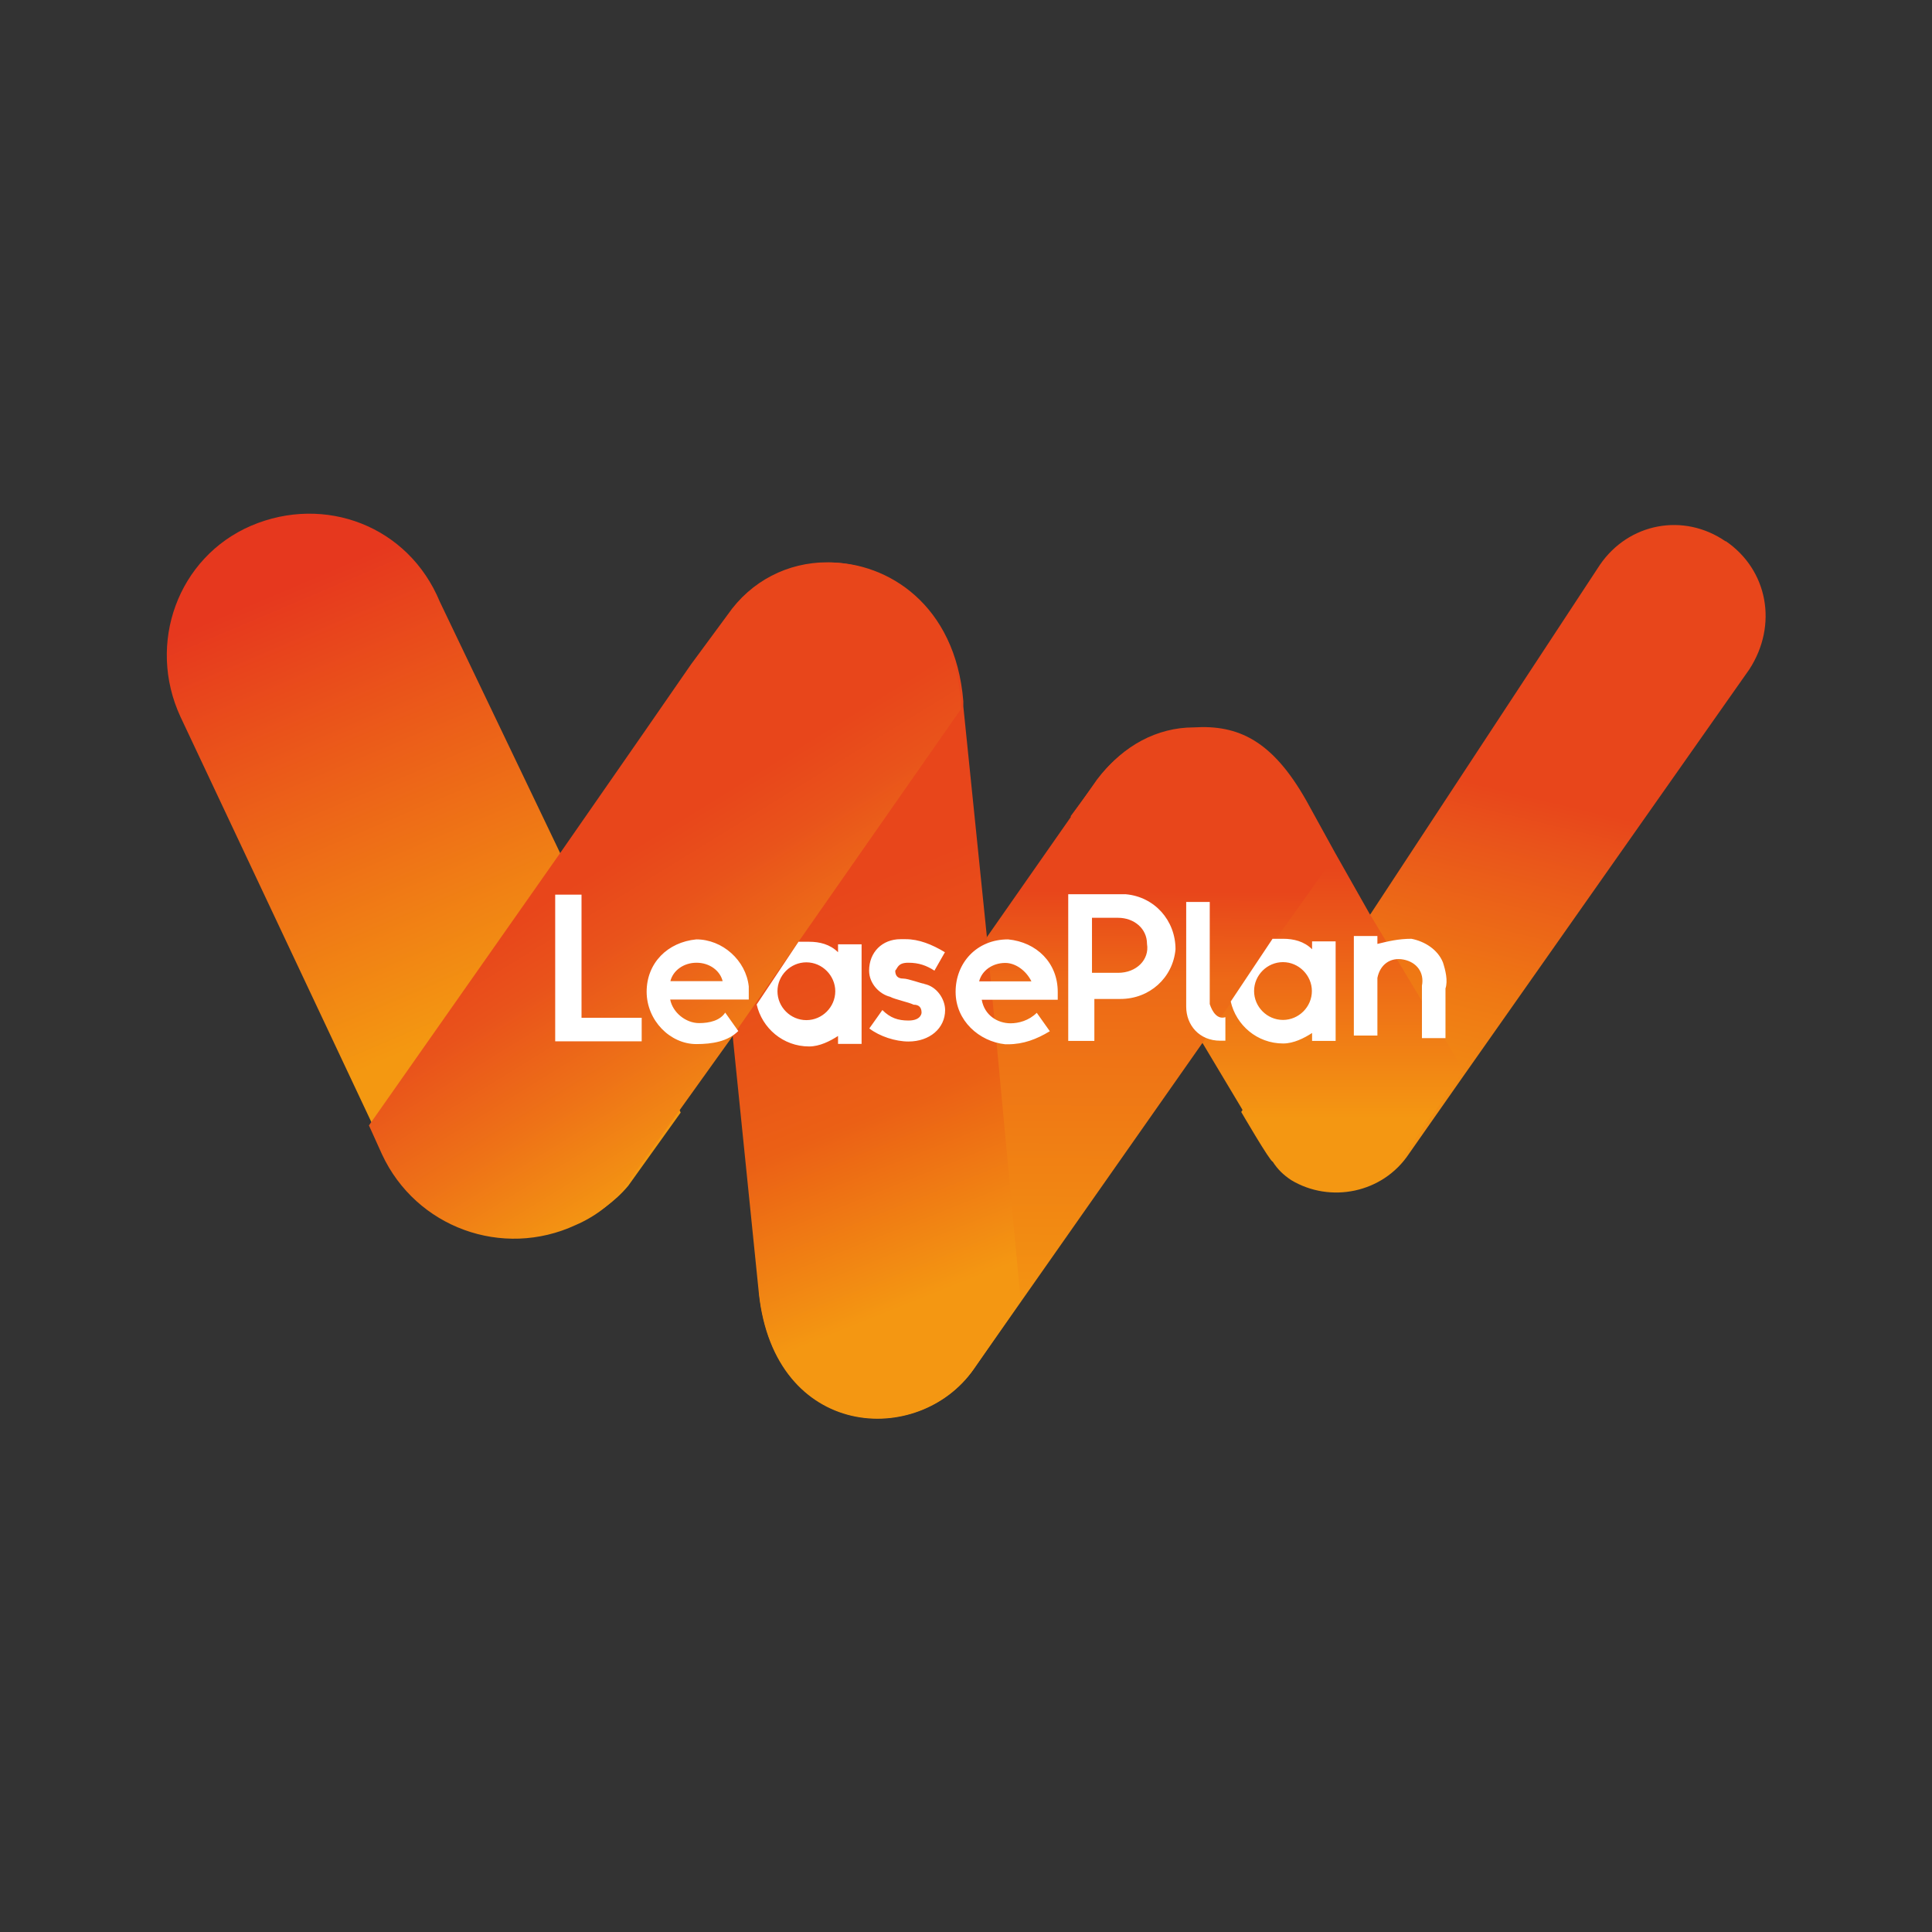
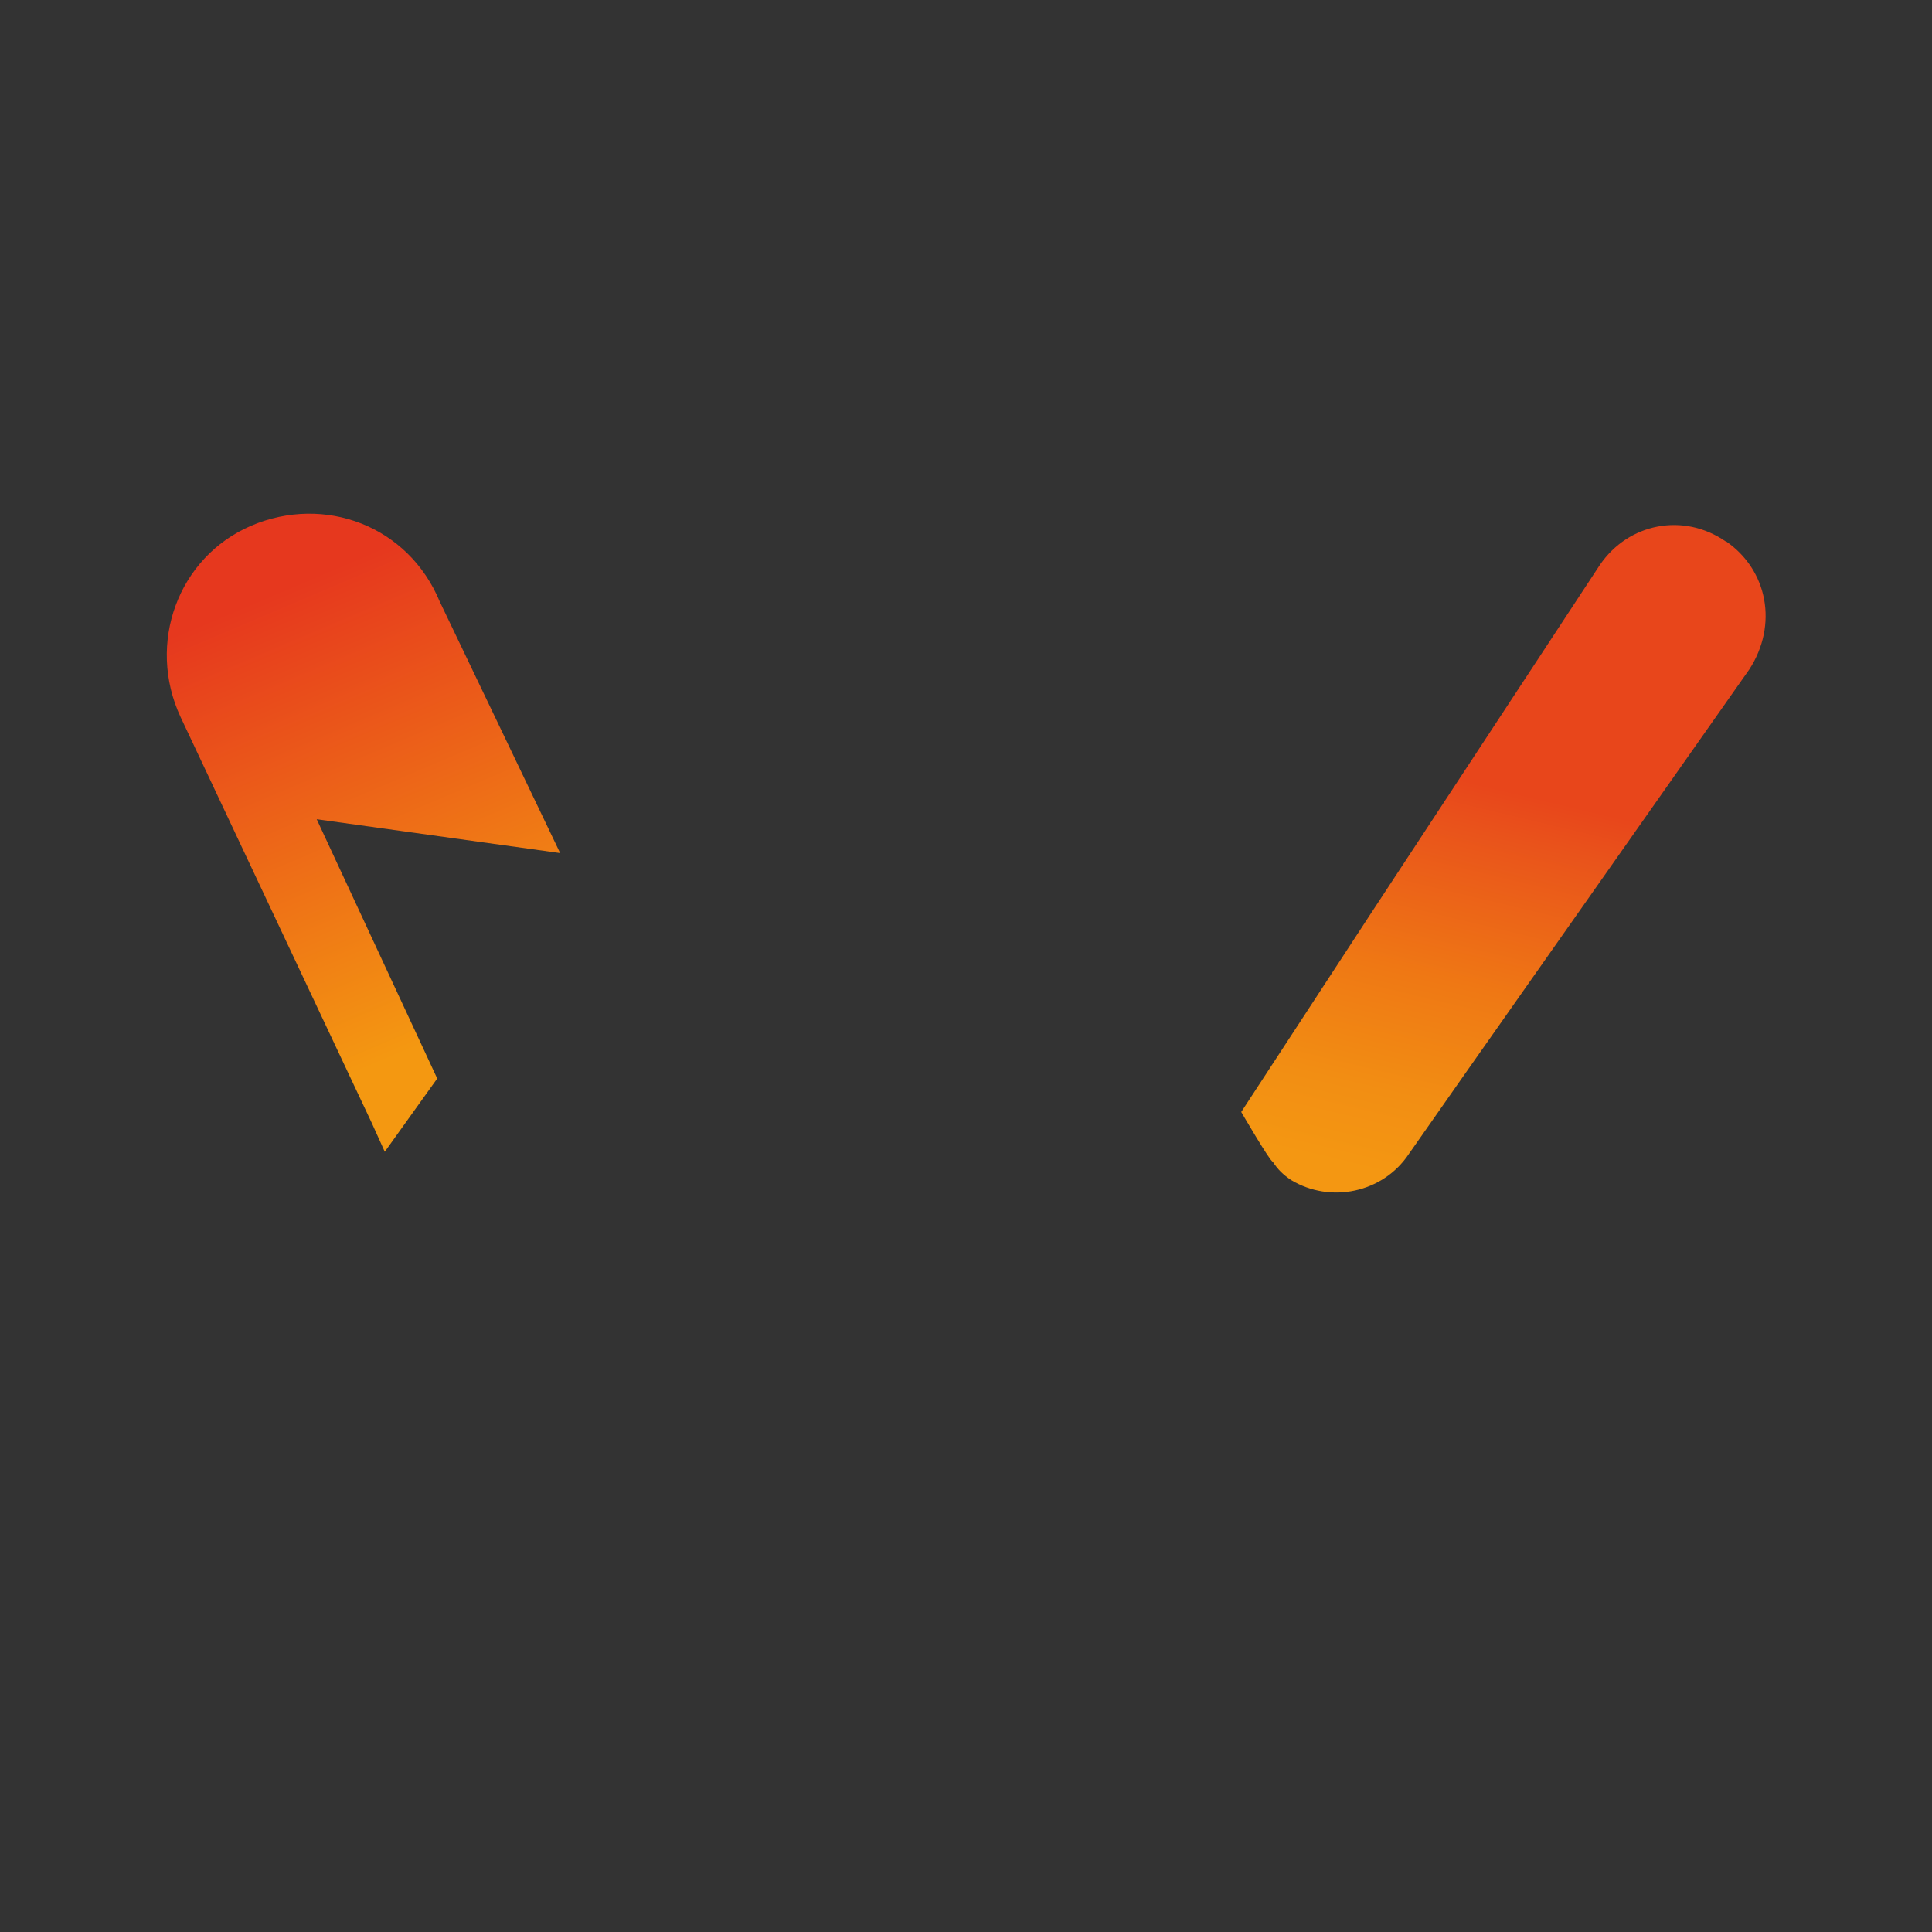
<svg xmlns="http://www.w3.org/2000/svg" id="Laag_2" data-name="Laag 2" viewBox="0 0 97.61 97.61">
  <rect x="0" y="0" width="97.61" height="97.61" fill="#333333" stroke="none" />
  <defs>
    <style>
      .cls-1 {
        fill: url(#Naamloos_verloop_2);
      }

      .cls-2 {
        fill: url(#Naamloos_verloop_3);
      }

      .cls-3 {
        fill: url(#Naamloos_verloop_5);
      }

      .cls-4 {
        fill: url(#Naamloos_verloop_6);
      }

      .cls-5 {
        fill: url(#Naamloos_verloop_4);
      }

      .cls-6 {
        fill: url(#Naamloos_verloop_7);
      }

      .cls-7 {
        fill: #fff;
      }
    </style>
    <linearGradient id="Naamloos_verloop_6" data-name="Naamloos verloop 6" x1="450.12" y1="-2643.13" x2="447.9" y2="-2637.9" gradientTransform="translate(-3038.79 -17949.02) scale(6.81 -6.81)" gradientUnits="userSpaceOnUse">
      <stop offset="0" stop-color="#f49811" />
      <stop offset=".62" stop-color="#e6381e" />
    </linearGradient>
    <linearGradient id="Naamloos_verloop_7" data-name="Naamloos verloop 7" x1="461.07" y1="-612.71" x2="459.91" y2="-607.87" gradientTransform="translate(-3062.82 4206.07) scale(6.81)" gradientUnits="userSpaceOnUse">
      <stop offset=".19" stop-color="#e8461b" />
      <stop offset=".26" stop-color="#e9531b" />
      <stop offset=".49" stop-color="#ef7814" />
      <stop offset=".67" stop-color="#f28e13" />
      <stop offset=".79" stop-color="#f49712" />
    </linearGradient>
    <linearGradient id="Naamloos_verloop_2" data-name="Naamloos verloop 2" x1="458.86" y1="-612.63" x2="458.86" y2="-607.85" gradientTransform="translate(-3062.82 4206.07) scale(6.81)" gradientUnits="userSpaceOnUse">
      <stop offset=".3" stop-color="#e8461b" />
      <stop offset=".69" stop-color="#f49712" />
    </linearGradient>
    <linearGradient id="Naamloos_verloop_3" data-name="Naamloos verloop 3" x1="457.21" y1="-606.76" x2="457.24" y2="-612.77" gradientTransform="translate(-3062.82 4206.07) scale(6.81)" gradientUnits="userSpaceOnUse">
      <stop offset=".17" stop-color="#f49712" />
      <stop offset=".29" stop-color="#f28a12" />
      <stop offset=".6" stop-color="#ed6917" />
      <stop offset=".71" stop-color="#e8461b" />
    </linearGradient>
    <linearGradient id="Naamloos_verloop_4" data-name="Naamloos verloop 4" x1="457.39" y1="-606.03" x2="454.77" y2="-612.58" gradientTransform="translate(-3062.82 4206.07) scale(6.81)" gradientUnits="userSpaceOnUse">
      <stop offset=".3" stop-color="#f49712" />
      <stop offset=".5" stop-color="#eb6015" />
      <stop offset=".73" stop-color="#e8461b" />
    </linearGradient>
    <linearGradient id="Naamloos_verloop_5" data-name="Naamloos verloop 5" x1="453.5" y1="-612.03" x2="455.6" y2="-608.62" gradientTransform="translate(-3062.82 4206.07) scale(6.81)" gradientUnits="userSpaceOnUse">
      <stop offset=".27" stop-color="#e8461b" />
      <stop offset=".4" stop-color="#e9531b" />
      <stop offset=".61" stop-color="#ee7217" />
      <stop offset=".83" stop-color="#f49712" />
    </linearGradient>
  </defs>
-   <path class="cls-4" d="m28.3,43.1l-3.04-6.35-3.04-6.35c-1.59-3.84-5.82-5.42-9.53-3.84-3.7,1.59-5.29,5.95-3.57,9.66l9.66,20.51.66,1.46c1.72,3.7,6.09,5.29,9.79,3.57.93-.4,1.85-1.06,2.51-1.85l2.65-3.7h0l-6.09-13.1Z" />
+   <path class="cls-4" d="m28.3,43.1l-3.04-6.35-3.04-6.35c-1.59-3.84-5.82-5.42-9.53-3.84-3.7,1.59-5.29,5.95-3.57,9.66l9.66,20.51.66,1.46l2.65-3.7h0l-6.09-13.1Z" />
  <g>
    <path class="cls-6" d="m87.18,27.35c-2.12-1.46-4.9-.93-6.35,1.19l-5.82,8.86-5.82,8.86-6.48,9.92s1.46,2.51,1.59,2.51c.26.4.53.66.93.93,1.98,1.19,4.63.66,5.95-1.32l2.78-3.97,14.42-20.51c1.46-2.25.93-5.03-1.19-6.48Z" />
-     <path class="cls-1" d="m69.18,46.14l-1.72-3.04-1.46-2.65c-1.72-3.04-3.44-3.84-5.69-3.7-1.85,0-3.57.93-4.76,2.51l-1.46,1.98,6.62,11.38,1.98,3.31s1.46,2.51,1.59,2.51c.26.4.53.66.93.93,1.98,1.19,4.63.66,5.95-1.32l2.78-3.97-4.76-7.94Z" />
-     <path class="cls-2" d="m65.87,40.58c-1.72-3.04-3.44-3.84-5.69-3.7-1.85,0-3.57.93-4.76,2.51l-17.2,24.61.13.66v.66c.79,7.41,8.07,7.81,10.85,3.84l11.51-16.41,6.75-9.53-1.59-2.65Z" />
-     <path class="cls-5" d="m49.86,47.33l-1.19-11.64v-.26c-.4-4.9-3.84-7.01-6.75-7.01-1.98,0-3.84.93-5.03,2.65l-1.85,2.51,1.98,18.79h0l1.32,12.97c.79,7.41,8.07,7.81,10.85,3.84l2.38-3.44-1.72-18.39Z" />
-     <path class="cls-3" d="m48.54,35.42c-.4-4.9-3.84-7.01-6.75-7.01-1.98,0-3.84.93-5.03,2.65l-1.85,2.51-2.38,3.44-4.23,6.09-9.66,13.76.66,1.46c1.72,3.7,6.09,5.29,9.79,3.57.93-.4,1.85-1.06,2.51-1.98l2.65-3.7h0l2.65-3.7,11.64-16.67v-.4Z" />
-     <path class="cls-7" d="m48.28,50.11c0,1.46,1.19,2.51,2.51,2.65h.13c.79,0,1.46-.26,2.12-.66l-.66-.93c-.4.4-.93.53-1.32.53-.66,0-1.32-.4-1.46-1.19h3.84v-.4c0-1.46-1.06-2.51-2.51-2.65-1.59,0-2.65,1.19-2.65,2.65h0m1.19-.53c.13-.53.66-.93,1.32-.93.53,0,1.06.4,1.32.93h-2.65Zm-2.78.13c.66.13,1.06.79,1.06,1.32,0,.93-.79,1.59-1.85,1.59-.66,0-1.46-.26-1.98-.66l.66-.93c.4.4.79.53,1.32.53.66,0,.66-.4.66-.4,0-.26-.13-.4-.4-.4-.26-.13-.93-.26-1.19-.4-.53-.13-1.06-.66-1.06-1.32,0-.93.66-1.59,1.59-1.59h.26c.66,0,1.32.26,1.98.66l-.53.93c-.4-.26-.79-.4-1.32-.4s-.53.26-.66.4c0,.26.13.4.4.4s.93.26,1.06.26h0Zm-14.02.4c0-1.46,1.06-2.51,2.51-2.65,1.32,0,2.51,1.06,2.65,2.38v.66h-3.97c.13.66.79,1.19,1.46,1.19.53,0,1.06-.13,1.32-.53l.66.93c-.53.53-1.32.66-2.12.66-1.32,0-2.51-1.19-2.51-2.65h0m3.84-.53c-.13-.53-.66-.93-1.32-.93s-1.19.4-1.32.93h2.65Zm-7.14-4.37h-1.32v7.41h4.37v-1.19h-3.04v-6.22Zm10.98,2.38h.53c.53,0,1.06.13,1.46.53v-.4h1.19v5.03h-1.19v-.4c-.4.26-.93.53-1.46.53-1.32,0-2.38-.93-2.65-2.12l2.12-3.18m1.85,2.51c0-.79-.66-1.46-1.46-1.46s-1.46.66-1.46,1.46.66,1.46,1.46,1.46,1.46-.66,1.46-1.46m14.42-4.9h-2.65v7.41h1.32v-2.12h1.32c1.46,0,2.65-1.06,2.78-2.51,0-1.46-1.06-2.65-2.51-2.78h-.26Zm-.13,3.97h-1.32v-2.78h1.32c.79,0,1.46.53,1.46,1.32.13.79-.53,1.46-1.46,1.46h0Zm14.82-1.72c.66.13,1.32.53,1.59,1.19.13.4.26.93.13,1.32v2.51h-1.19v-2.65c.13-.66-.26-1.19-.93-1.32s-1.19.26-1.32.93v2.91h-1.19v-5.03h1.19v.4c.53-.13,1.06-.26,1.72-.26h0Zm-7.01,0h.53c.53,0,1.06.13,1.46.53v-.4h1.19v5.03h-1.19v-.4c-.4.26-.93.53-1.46.53-1.32,0-2.38-.93-2.65-2.12l2.12-3.18m1.98,2.65c0-.79-.66-1.46-1.46-1.46s-1.46.66-1.46,1.46.66,1.46,1.46,1.46,1.46-.66,1.46-1.46m-5.16.66v-5.16h-1.19v5.29c0,.93.66,1.72,1.72,1.72h.26v-1.19c-.4.13-.66-.26-.79-.66h0Z" />
  </g>
</svg>